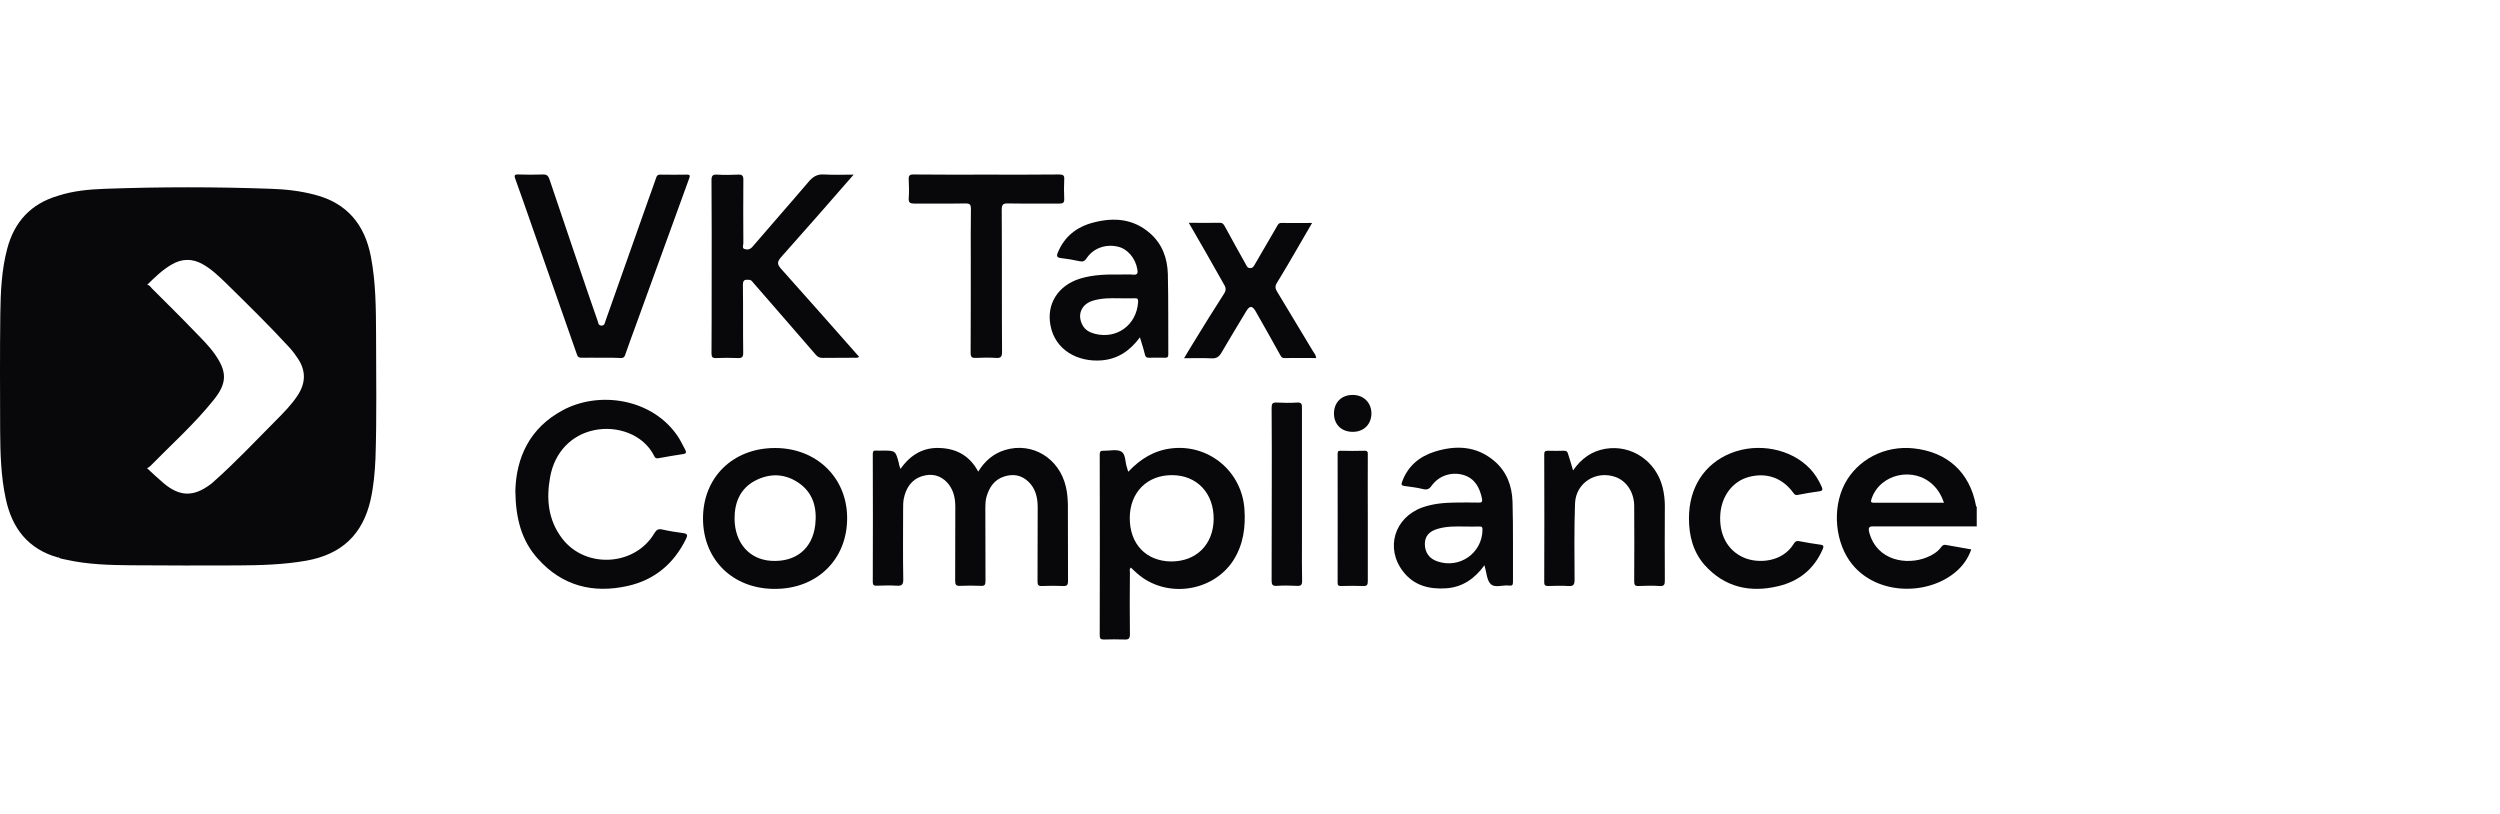
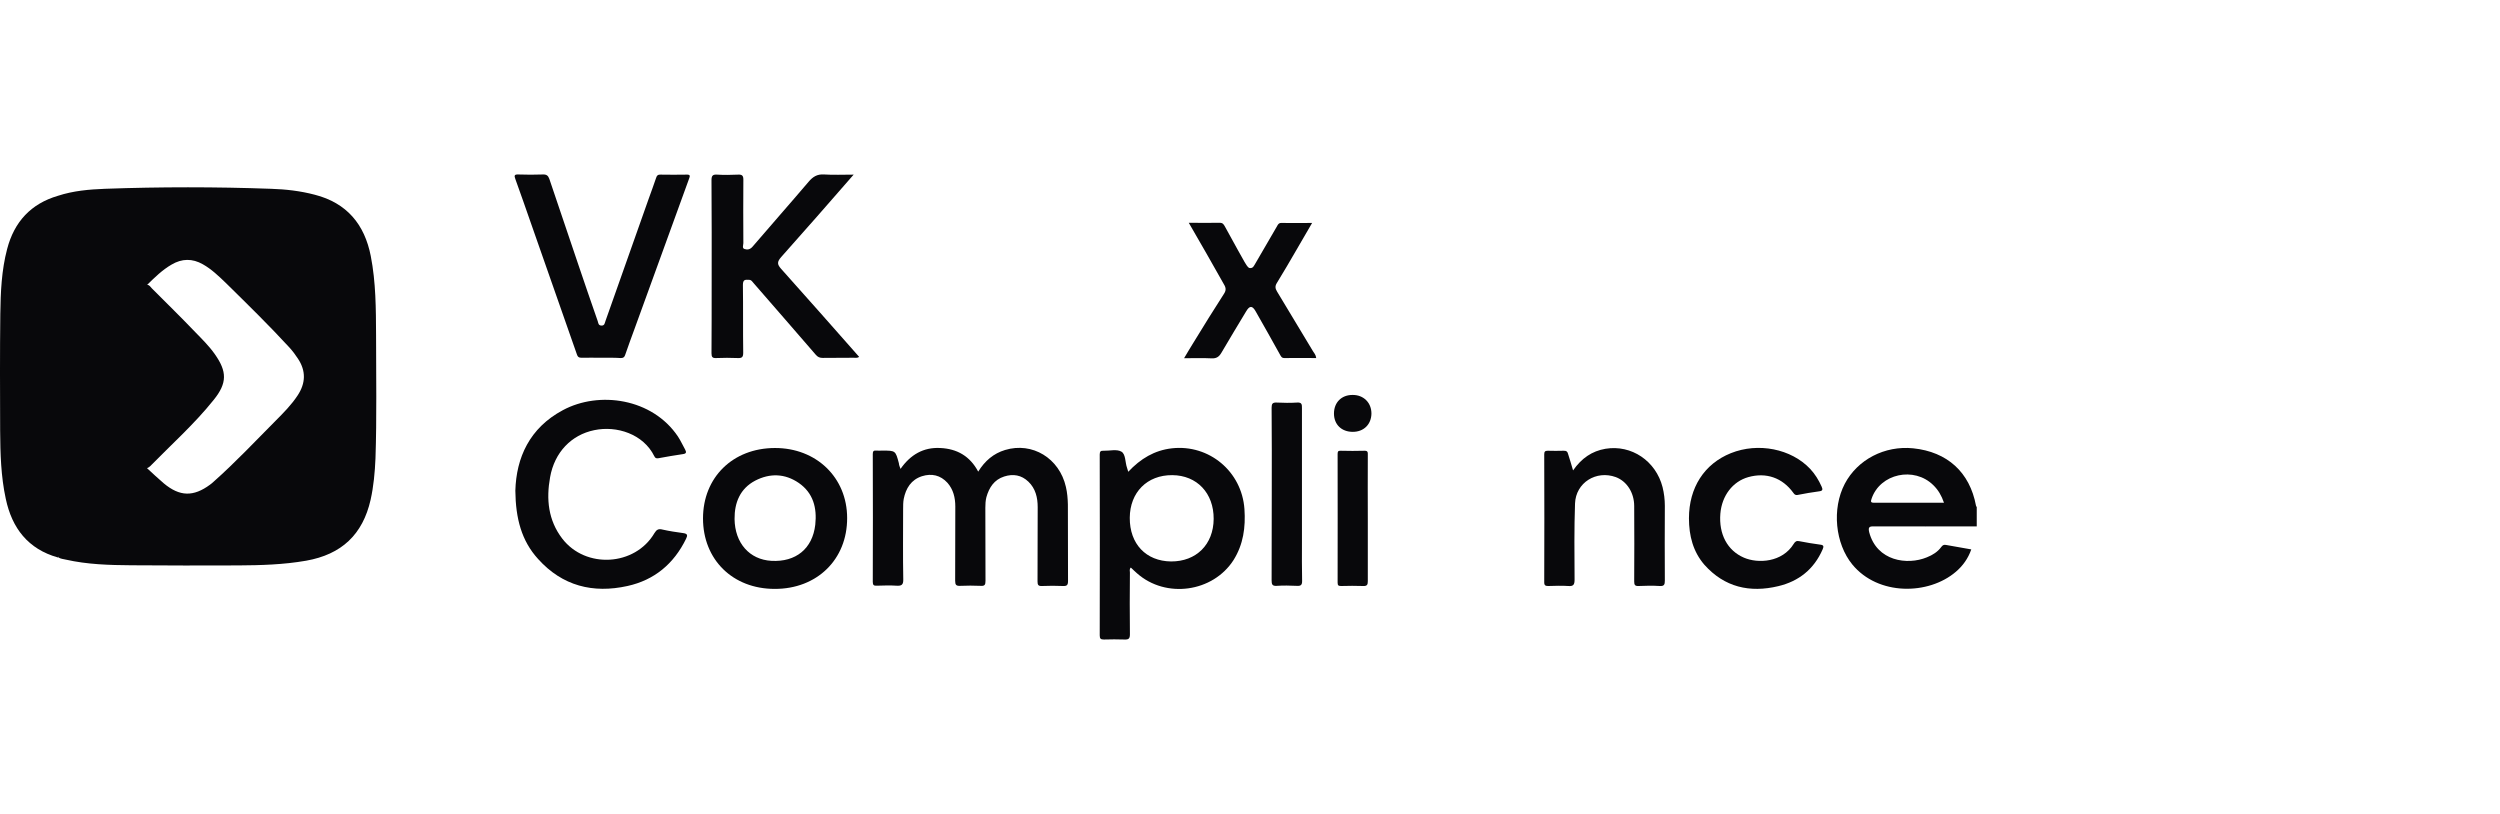
<svg xmlns="http://www.w3.org/2000/svg" width="172" height="56" viewBox="0 0 172 56" fill="none">
  <path d="M3.987 13.471C5.981 15.475 7.974 17.479 9.978 19.482C10.02 19.524 10.083 19.556 10.135 19.598C10.281 19.608 10.354 19.734 10.437 19.828C11.439 20.836 12.462 21.832 13.443 22.86C13.913 23.343 14.404 23.826 14.79 24.382C15.614 25.556 15.646 26.343 14.706 27.508C13.381 29.165 11.805 30.571 10.323 32.082C10.26 32.145 10.177 32.187 10.093 32.218C9.216 33.005 8.413 33.876 7.567 34.715C6.419 35.848 5.292 37.002 4.154 38.145C4.091 38.209 4.039 38.282 3.987 38.355C1.931 37.778 0.825 36.341 0.397 34.316C0.063 32.774 0.021 31.201 0.01 29.627C0 26.952 -0.01 24.277 0.021 21.612C0.042 20.101 0.104 18.601 0.491 17.132C0.981 15.255 2.129 14.017 3.987 13.471Z" fill="#08080B" />
  <path d="M61.957 32.26C62.636 31.284 63.533 30.76 64.692 30.823C65.83 30.875 66.727 31.368 67.301 32.449C67.761 31.704 68.356 31.2 69.149 30.959C71.028 30.392 72.885 31.526 73.334 33.498C73.428 33.897 73.459 34.295 73.47 34.704C73.48 36.456 73.47 38.208 73.48 39.971C73.48 40.254 73.407 40.327 73.136 40.317C72.656 40.296 72.176 40.296 71.685 40.317C71.434 40.327 71.382 40.243 71.382 40.002C71.393 38.303 71.382 36.603 71.393 34.893C71.393 34.232 71.247 33.613 70.756 33.141C70.276 32.679 69.702 32.585 69.086 32.784C68.397 33.005 68.053 33.54 67.865 34.201C67.802 34.442 67.792 34.694 67.792 34.935C67.792 36.614 67.792 38.282 67.802 39.96C67.802 40.233 67.75 40.327 67.468 40.306C66.999 40.285 66.529 40.285 66.059 40.306C65.788 40.317 65.715 40.243 65.715 39.96C65.725 38.261 65.715 36.561 65.725 34.851C65.725 34.243 65.59 33.676 65.183 33.215C64.702 32.69 64.097 32.554 63.429 32.764C62.688 33.005 62.323 33.592 62.176 34.327C62.135 34.557 62.135 34.799 62.135 35.029C62.135 36.635 62.114 38.25 62.145 39.855C62.156 40.233 62.03 40.317 61.686 40.296C61.227 40.264 60.778 40.285 60.319 40.296C60.12 40.306 60.047 40.254 60.047 40.034C60.058 37.107 60.058 34.169 60.047 31.242C60.047 31.053 60.099 30.98 60.287 31.001C60.434 31.012 60.569 31.001 60.715 31.001C61.613 31.001 61.613 31.001 61.843 31.872C61.853 31.998 61.895 32.102 61.957 32.26Z" fill="#08080B" />
  <path d="M58.731 12.014C57.02 13.976 55.391 15.843 53.742 17.689C53.46 18.015 53.46 18.183 53.742 18.497C55.538 20.501 57.312 22.515 59.107 24.55C58.982 24.655 58.836 24.603 58.711 24.613C58.011 24.624 57.301 24.613 56.602 24.624C56.404 24.624 56.268 24.571 56.132 24.414C54.713 22.767 53.273 21.12 51.843 19.473C51.759 19.378 51.697 19.253 51.54 19.253C51.289 19.242 51.112 19.211 51.112 19.599C51.133 21.151 51.112 22.715 51.133 24.267C51.133 24.571 51.049 24.645 50.757 24.634C50.267 24.613 49.766 24.613 49.275 24.634C49.025 24.645 48.951 24.571 48.951 24.309C48.962 22.756 48.962 21.193 48.962 19.63C48.962 17.217 48.972 14.815 48.951 12.402C48.951 12.098 49.025 11.993 49.338 12.014C49.818 12.045 50.298 12.035 50.788 12.014C51.06 12.003 51.143 12.087 51.143 12.36C51.133 13.818 51.133 15.266 51.143 16.724C51.143 16.861 51.039 17.081 51.227 17.133C51.415 17.196 51.603 17.175 51.78 16.966C53.053 15.476 54.348 14.018 55.621 12.518C55.924 12.161 56.216 11.972 56.696 12.003C57.333 12.045 57.98 12.014 58.731 12.014Z" fill="#08080B" />
  <path d="M35.456 33.76C35.519 31.494 36.427 29.448 38.723 28.221C41.218 26.878 44.881 27.403 46.645 30.036C46.833 30.319 46.969 30.634 47.136 30.927C47.23 31.106 47.23 31.211 46.99 31.242C46.426 31.326 45.862 31.421 45.299 31.526C45.163 31.547 45.08 31.526 45.017 31.389C44.265 29.858 42.428 29.27 40.884 29.595C39.308 29.92 38.149 31.116 37.846 32.837C37.575 34.337 37.711 35.785 38.681 37.054C40.289 39.152 43.691 38.953 45.027 36.676C45.173 36.435 45.309 36.362 45.581 36.435C46.05 36.54 46.53 36.614 47 36.676C47.303 36.718 47.324 36.823 47.198 37.075C46.363 38.785 45.027 39.908 43.169 40.317C40.8 40.841 38.692 40.317 37.022 38.46C35.884 37.212 35.477 35.68 35.456 33.76Z" fill="#08080B" />
  <path d="M41.364 24.613C40.905 24.613 40.456 24.603 39.996 24.613C39.819 24.613 39.746 24.55 39.694 24.393C38.65 21.414 37.606 18.434 36.563 15.455C36.197 14.406 35.832 13.357 35.456 12.318C35.373 12.087 35.373 11.993 35.665 12.004C36.229 12.024 36.782 12.024 37.345 12.004C37.596 11.993 37.711 12.077 37.794 12.308C38.452 14.259 39.12 16.21 39.777 18.172C40.226 19.483 40.664 20.795 41.124 22.096C41.166 22.211 41.155 22.389 41.374 22.4C41.604 22.41 41.604 22.221 41.656 22.085C42.648 19.284 43.639 16.473 44.631 13.671C44.798 13.189 44.986 12.717 45.142 12.234C45.194 12.066 45.267 12.004 45.445 12.014C46.04 12.024 46.645 12.024 47.24 12.014C47.501 12.004 47.48 12.108 47.407 12.297C46.155 15.749 44.902 19.19 43.65 22.641C43.43 23.229 43.222 23.816 43.013 24.414C42.961 24.582 42.877 24.634 42.71 24.634C42.251 24.603 41.802 24.613 41.364 24.613Z" fill="#08080B" />
  <path d="M108.227 32.365C108.811 31.526 109.531 31.032 110.46 30.875C112.245 30.581 113.925 31.714 114.385 33.519C114.489 33.938 114.541 34.368 114.541 34.799C114.531 36.509 114.531 38.229 114.541 39.939C114.541 40.212 114.499 40.338 114.186 40.317C113.706 40.285 113.226 40.296 112.736 40.317C112.485 40.327 112.433 40.243 112.433 40.002C112.443 38.271 112.443 36.551 112.433 34.82C112.433 33.886 111.921 33.11 111.17 32.826C109.823 32.333 108.414 33.204 108.362 34.641C108.3 36.383 108.321 38.124 108.331 39.866C108.331 40.222 108.258 40.348 107.893 40.317C107.444 40.285 106.985 40.306 106.525 40.317C106.337 40.317 106.243 40.285 106.243 40.065C106.254 37.128 106.254 34.201 106.243 31.263C106.243 31.074 106.296 31.011 106.484 31.011C106.849 31.022 107.214 31.022 107.579 31.011C107.778 31.001 107.851 31.085 107.893 31.263C107.997 31.609 108.112 31.945 108.227 32.365Z" fill="#08080B" />
-   <path d="M67.875 12.014C69.545 12.014 71.215 12.024 72.875 12.004C73.146 12.004 73.24 12.066 73.219 12.35C73.198 12.79 73.198 13.241 73.219 13.682C73.23 13.955 73.125 14.007 72.885 14.007C71.716 13.997 70.537 14.018 69.368 13.997C69.023 13.986 68.919 14.06 68.919 14.437C68.94 17.7 68.919 20.952 68.94 24.215C68.94 24.572 68.835 24.645 68.512 24.624C68.052 24.593 67.604 24.603 67.144 24.624C66.863 24.634 66.779 24.572 66.779 24.267C66.79 22.148 66.79 20.029 66.79 17.91C66.79 16.735 66.779 15.549 66.8 14.374C66.8 14.091 66.737 13.997 66.435 13.997C65.266 14.018 64.086 13.997 62.917 14.007C62.625 14.007 62.5 13.955 62.521 13.63C62.552 13.21 62.542 12.79 62.521 12.371C62.5 12.087 62.573 11.993 62.876 12.004C64.535 12.024 66.205 12.014 67.875 12.014Z" fill="#08080B" />
  <path d="M116.2 35.659C116.2 33.55 117.254 31.914 119.081 31.179C120.96 30.424 123.235 30.875 124.54 32.26C124.874 32.617 125.124 33.026 125.322 33.466C125.406 33.655 125.427 33.771 125.166 33.802C124.665 33.865 124.164 33.959 123.663 34.054C123.517 34.075 123.454 34.012 123.381 33.907C122.63 32.868 121.513 32.48 120.281 32.826C119.206 33.131 118.465 34.106 118.361 35.334C118.246 36.75 118.841 37.873 119.979 38.366C120.949 38.785 122.619 38.701 123.412 37.411C123.506 37.254 123.611 37.191 123.788 37.233C124.279 37.327 124.759 37.411 125.249 37.474C125.5 37.505 125.469 37.621 125.396 37.799C124.801 39.163 123.757 39.992 122.348 40.327C120.386 40.799 118.643 40.401 117.265 38.859C116.482 37.956 116.2 36.855 116.2 35.659Z" fill="#08080B" />
-   <path d="M81.788 15.329C82.55 15.329 83.239 15.339 83.928 15.329C84.126 15.329 84.189 15.434 84.272 15.581C84.742 16.441 85.211 17.301 85.692 18.151C85.764 18.277 85.806 18.445 86.015 18.445C86.224 18.445 86.266 18.287 86.349 18.162C86.861 17.291 87.362 16.431 87.862 15.56C87.925 15.444 87.977 15.339 88.144 15.339C88.833 15.35 89.512 15.339 90.273 15.339C89.887 16 89.532 16.609 89.188 17.207C88.75 17.962 88.311 18.718 87.852 19.462C87.706 19.693 87.737 19.851 87.862 20.06C88.687 21.424 89.512 22.788 90.326 24.152C90.409 24.288 90.534 24.414 90.555 24.634C89.814 24.634 89.094 24.624 88.364 24.634C88.176 24.634 88.134 24.519 88.061 24.393C87.508 23.396 86.954 22.41 86.391 21.424C86.161 21.015 85.973 21.015 85.733 21.424C85.159 22.379 84.585 23.323 84.022 24.288C83.865 24.55 83.688 24.666 83.374 24.655C82.759 24.624 82.153 24.645 81.464 24.645C81.704 24.246 81.903 23.9 82.122 23.554C82.811 22.431 83.5 21.309 84.22 20.197C84.408 19.913 84.303 19.714 84.168 19.494C83.395 18.109 82.612 16.756 81.788 15.329Z" fill="#08080B" />
+   <path d="M81.788 15.329C82.55 15.329 83.239 15.339 83.928 15.329C84.126 15.329 84.189 15.434 84.272 15.581C85.764 18.277 85.806 18.445 86.015 18.445C86.224 18.445 86.266 18.287 86.349 18.162C86.861 17.291 87.362 16.431 87.862 15.56C87.925 15.444 87.977 15.339 88.144 15.339C88.833 15.35 89.512 15.339 90.273 15.339C89.887 16 89.532 16.609 89.188 17.207C88.75 17.962 88.311 18.718 87.852 19.462C87.706 19.693 87.737 19.851 87.862 20.06C88.687 21.424 89.512 22.788 90.326 24.152C90.409 24.288 90.534 24.414 90.555 24.634C89.814 24.634 89.094 24.624 88.364 24.634C88.176 24.634 88.134 24.519 88.061 24.393C87.508 23.396 86.954 22.41 86.391 21.424C86.161 21.015 85.973 21.015 85.733 21.424C85.159 22.379 84.585 23.323 84.022 24.288C83.865 24.55 83.688 24.666 83.374 24.655C82.759 24.624 82.153 24.645 81.464 24.645C81.704 24.246 81.903 23.9 82.122 23.554C82.811 22.431 83.5 21.309 84.22 20.197C84.408 19.913 84.303 19.714 84.168 19.494C83.395 18.109 82.612 16.756 81.788 15.329Z" fill="#08080B" />
  <path d="M87.497 33.97C87.497 31.998 87.508 30.015 87.487 28.043C87.487 27.77 87.56 27.686 87.831 27.696C88.301 27.717 88.77 27.728 89.24 27.696C89.585 27.675 89.574 27.843 89.574 28.095C89.574 31.179 89.574 34.274 89.574 37.358C89.574 38.219 89.564 39.089 89.585 39.95C89.595 40.254 89.491 40.327 89.209 40.306C88.75 40.285 88.29 40.275 87.842 40.306C87.528 40.327 87.487 40.201 87.487 39.929C87.497 37.956 87.497 35.963 87.497 33.97Z" fill="#08080B" />
  <path d="M94.105 35.701C94.105 37.128 94.105 38.554 94.105 39.981C94.105 40.222 94.063 40.327 93.791 40.317C93.28 40.296 92.779 40.306 92.268 40.317C92.08 40.317 92.028 40.275 92.028 40.075C92.038 37.128 92.028 34.19 92.028 31.242C92.028 31.085 92.048 31.001 92.236 31.012C92.779 31.022 93.332 31.032 93.875 31.012C94.126 31.001 94.105 31.148 94.105 31.305C94.094 32.774 94.105 34.243 94.105 35.701Z" fill="#08080B" />
  <path d="M93.071 29.711C92.299 29.711 91.777 29.207 91.777 28.452C91.777 27.696 92.288 27.172 93.05 27.172C93.812 27.161 94.365 27.707 94.355 28.473C94.334 29.207 93.822 29.711 93.071 29.711Z" fill="#08080B" />
  <path d="M128.923 36.215C131.282 36.225 133.641 36.215 136 36.215C136 35.774 136 35.323 136 34.883C135.979 34.851 135.948 34.82 135.948 34.788C135.52 32.491 133.975 31.085 131.627 30.844C129.664 30.644 127.796 31.62 126.919 33.288C126.022 35.008 126.262 37.4 127.441 38.838C129.216 40.999 132.681 40.946 134.56 39.341C135.04 38.932 135.405 38.428 135.624 37.799C135.029 37.694 134.466 37.6 133.902 37.495C133.756 37.463 133.662 37.495 133.568 37.621C133.318 37.967 132.963 38.187 132.566 38.345C131.22 38.901 129.122 38.607 128.6 36.614C128.527 36.288 128.589 36.205 128.923 36.215ZM128.767 34.306C129.351 32.585 131.689 32.071 133.015 33.382C133.349 33.708 133.579 34.096 133.746 34.589C132.107 34.589 130.52 34.589 128.934 34.589C128.683 34.589 128.704 34.495 128.767 34.306Z" fill="#08080B" />
  <path d="M25.874 23.091C25.864 21.255 25.864 19.43 25.509 17.615C25.081 15.433 23.86 13.964 21.658 13.398C20.666 13.136 19.654 13.02 18.641 12.989C14.832 12.852 11.032 12.852 7.223 12.989C6.137 13.031 5.041 13.125 3.987 13.471C3.977 13.618 4.091 13.702 4.175 13.796C6.033 15.664 7.891 17.531 9.749 19.398C9.853 19.503 9.957 19.629 10.124 19.608C10.124 19.598 10.124 19.598 10.124 19.598C10.646 19.084 11.168 18.57 11.805 18.203C12.514 17.783 13.235 17.772 13.955 18.182C14.55 18.517 15.04 18.989 15.531 19.461C17.013 20.92 18.495 22.367 19.904 23.899C20.123 24.14 20.322 24.403 20.499 24.675C21.063 25.525 21.031 26.364 20.478 27.204C20.05 27.854 19.508 28.4 18.965 28.945C17.556 30.361 16.188 31.82 14.696 33.142C14.623 33.215 14.539 33.278 14.456 33.341C13.308 34.191 12.368 34.17 11.272 33.257C10.876 32.921 10.5 32.565 10.114 32.208C10.114 32.197 10.124 32.187 10.124 32.166C9.947 32.176 9.853 32.302 9.738 32.418C7.901 34.264 6.054 36.11 4.227 37.957C4.123 38.062 3.966 38.146 4.008 38.345C4.165 38.45 4.352 38.46 4.53 38.502C6.012 38.838 7.525 38.88 9.039 38.891C11.492 38.911 13.944 38.911 16.387 38.901C17.952 38.891 19.508 38.849 21.063 38.576C23.495 38.146 24.956 36.782 25.499 34.379C25.707 33.446 25.791 32.491 25.833 31.536C25.927 28.714 25.874 25.903 25.874 23.091Z" fill="#08080B" />
  <path d="M85.618 35.029C85.441 32.438 83.186 30.56 80.629 30.844C79.429 30.98 78.469 31.557 77.623 32.459C77.582 32.323 77.561 32.249 77.54 32.186C77.404 31.809 77.456 31.253 77.154 31.074C76.841 30.886 76.34 31.022 75.932 31.011C75.745 31.001 75.661 31.043 75.661 31.263C75.671 35.418 75.671 39.562 75.661 43.716C75.661 43.947 75.734 43.999 75.953 43.999C76.423 43.989 76.893 43.978 77.362 43.999C77.655 44.01 77.738 43.936 77.738 43.632C77.717 42.216 77.728 40.799 77.738 39.394C77.738 39.289 77.686 39.163 77.801 39.047C77.947 39.184 78.082 39.32 78.229 39.446C80.212 41.198 83.447 40.747 84.867 38.533C85.545 37.453 85.702 36.278 85.618 35.029ZM80.567 38.628C78.844 38.607 77.717 37.421 77.728 35.627C77.738 33.875 78.918 32.679 80.65 32.69C82.351 32.7 83.51 33.928 83.5 35.701C83.489 37.463 82.299 38.638 80.567 38.628Z" fill="#08080B" />
  <path d="M53.304 30.823C50.413 30.833 48.367 32.847 48.367 35.669C48.367 38.502 50.413 40.516 53.294 40.516C56.206 40.527 58.293 38.491 58.283 35.638C58.283 32.858 56.164 30.812 53.304 30.823ZM56.091 36.099C55.903 37.747 54.755 38.68 53.075 38.586C51.561 38.502 50.559 37.358 50.538 35.711C50.528 34.568 50.925 33.613 51.958 33.068C52.97 32.543 54.004 32.575 54.953 33.225C55.955 33.917 56.216 34.946 56.091 36.099Z" fill="#08080B" />
-   <path d="M104.062 34.526C104.03 33.456 103.675 32.459 102.83 31.735C101.598 30.676 100.179 30.613 98.707 31.074C97.653 31.41 96.86 32.06 96.463 33.152C96.39 33.351 96.432 33.403 96.62 33.435C97.048 33.498 97.476 33.54 97.893 33.645C98.175 33.718 98.332 33.655 98.499 33.414C98.999 32.721 99.866 32.438 100.69 32.679C101.484 32.921 101.807 33.561 101.964 34.316C102.005 34.526 101.932 34.589 101.724 34.578C101.16 34.568 100.607 34.568 100.043 34.578C99.302 34.589 98.561 34.662 97.851 34.914C95.941 35.606 95.294 37.705 96.526 39.31C97.277 40.296 98.352 40.558 99.521 40.474C100.617 40.39 101.452 39.824 102.131 38.89C102.277 39.383 102.287 39.897 102.548 40.17C102.84 40.474 103.383 40.233 103.811 40.285C103.822 40.285 103.842 40.285 103.853 40.285C104.051 40.317 104.093 40.222 104.093 40.044C104.083 38.219 104.114 36.372 104.062 34.526ZM98.906 38.628C98.332 38.439 98.029 38.009 98.029 37.421C98.039 36.886 98.311 36.561 98.916 36.383C99.521 36.204 100.148 36.215 100.774 36.225C101.108 36.225 101.452 36.236 101.786 36.225C101.964 36.215 101.995 36.278 101.995 36.456C101.974 38.051 100.429 39.142 98.906 38.628Z" fill="#08080B" />
-   <path d="M80.348 18.843C80.317 17.763 79.962 16.787 79.127 16.053C77.979 15.046 76.643 14.941 75.234 15.308C74.085 15.602 73.23 16.263 72.77 17.396C72.676 17.627 72.728 17.721 72.979 17.753C73.417 17.805 73.856 17.878 74.284 17.973C74.513 18.025 74.628 17.962 74.764 17.763C75.213 17.081 76.058 16.777 76.893 16.966C77.572 17.113 78.114 17.753 78.25 18.529C78.292 18.77 78.271 18.927 77.958 18.896C77.686 18.864 77.415 18.896 77.133 18.886C76.183 18.875 75.234 18.886 74.305 19.169C72.791 19.641 71.998 20.91 72.269 22.368C72.582 24.099 74.169 24.928 75.808 24.792C76.903 24.697 77.739 24.141 78.427 23.208C78.553 23.638 78.678 23.994 78.761 24.362C78.803 24.55 78.876 24.624 79.075 24.613C79.429 24.603 79.774 24.603 80.129 24.613C80.306 24.624 80.379 24.572 80.379 24.383C80.369 22.536 80.39 20.69 80.348 18.843ZM78.302 20.784C78.198 22.358 76.841 23.355 75.328 22.966C74.962 22.872 74.649 22.704 74.472 22.358C74.096 21.655 74.398 20.931 75.181 20.69C75.797 20.501 76.434 20.512 76.935 20.522C77.404 20.522 77.728 20.532 78.052 20.522C78.25 20.512 78.323 20.564 78.302 20.784Z" fill="#08080B" />
</svg>